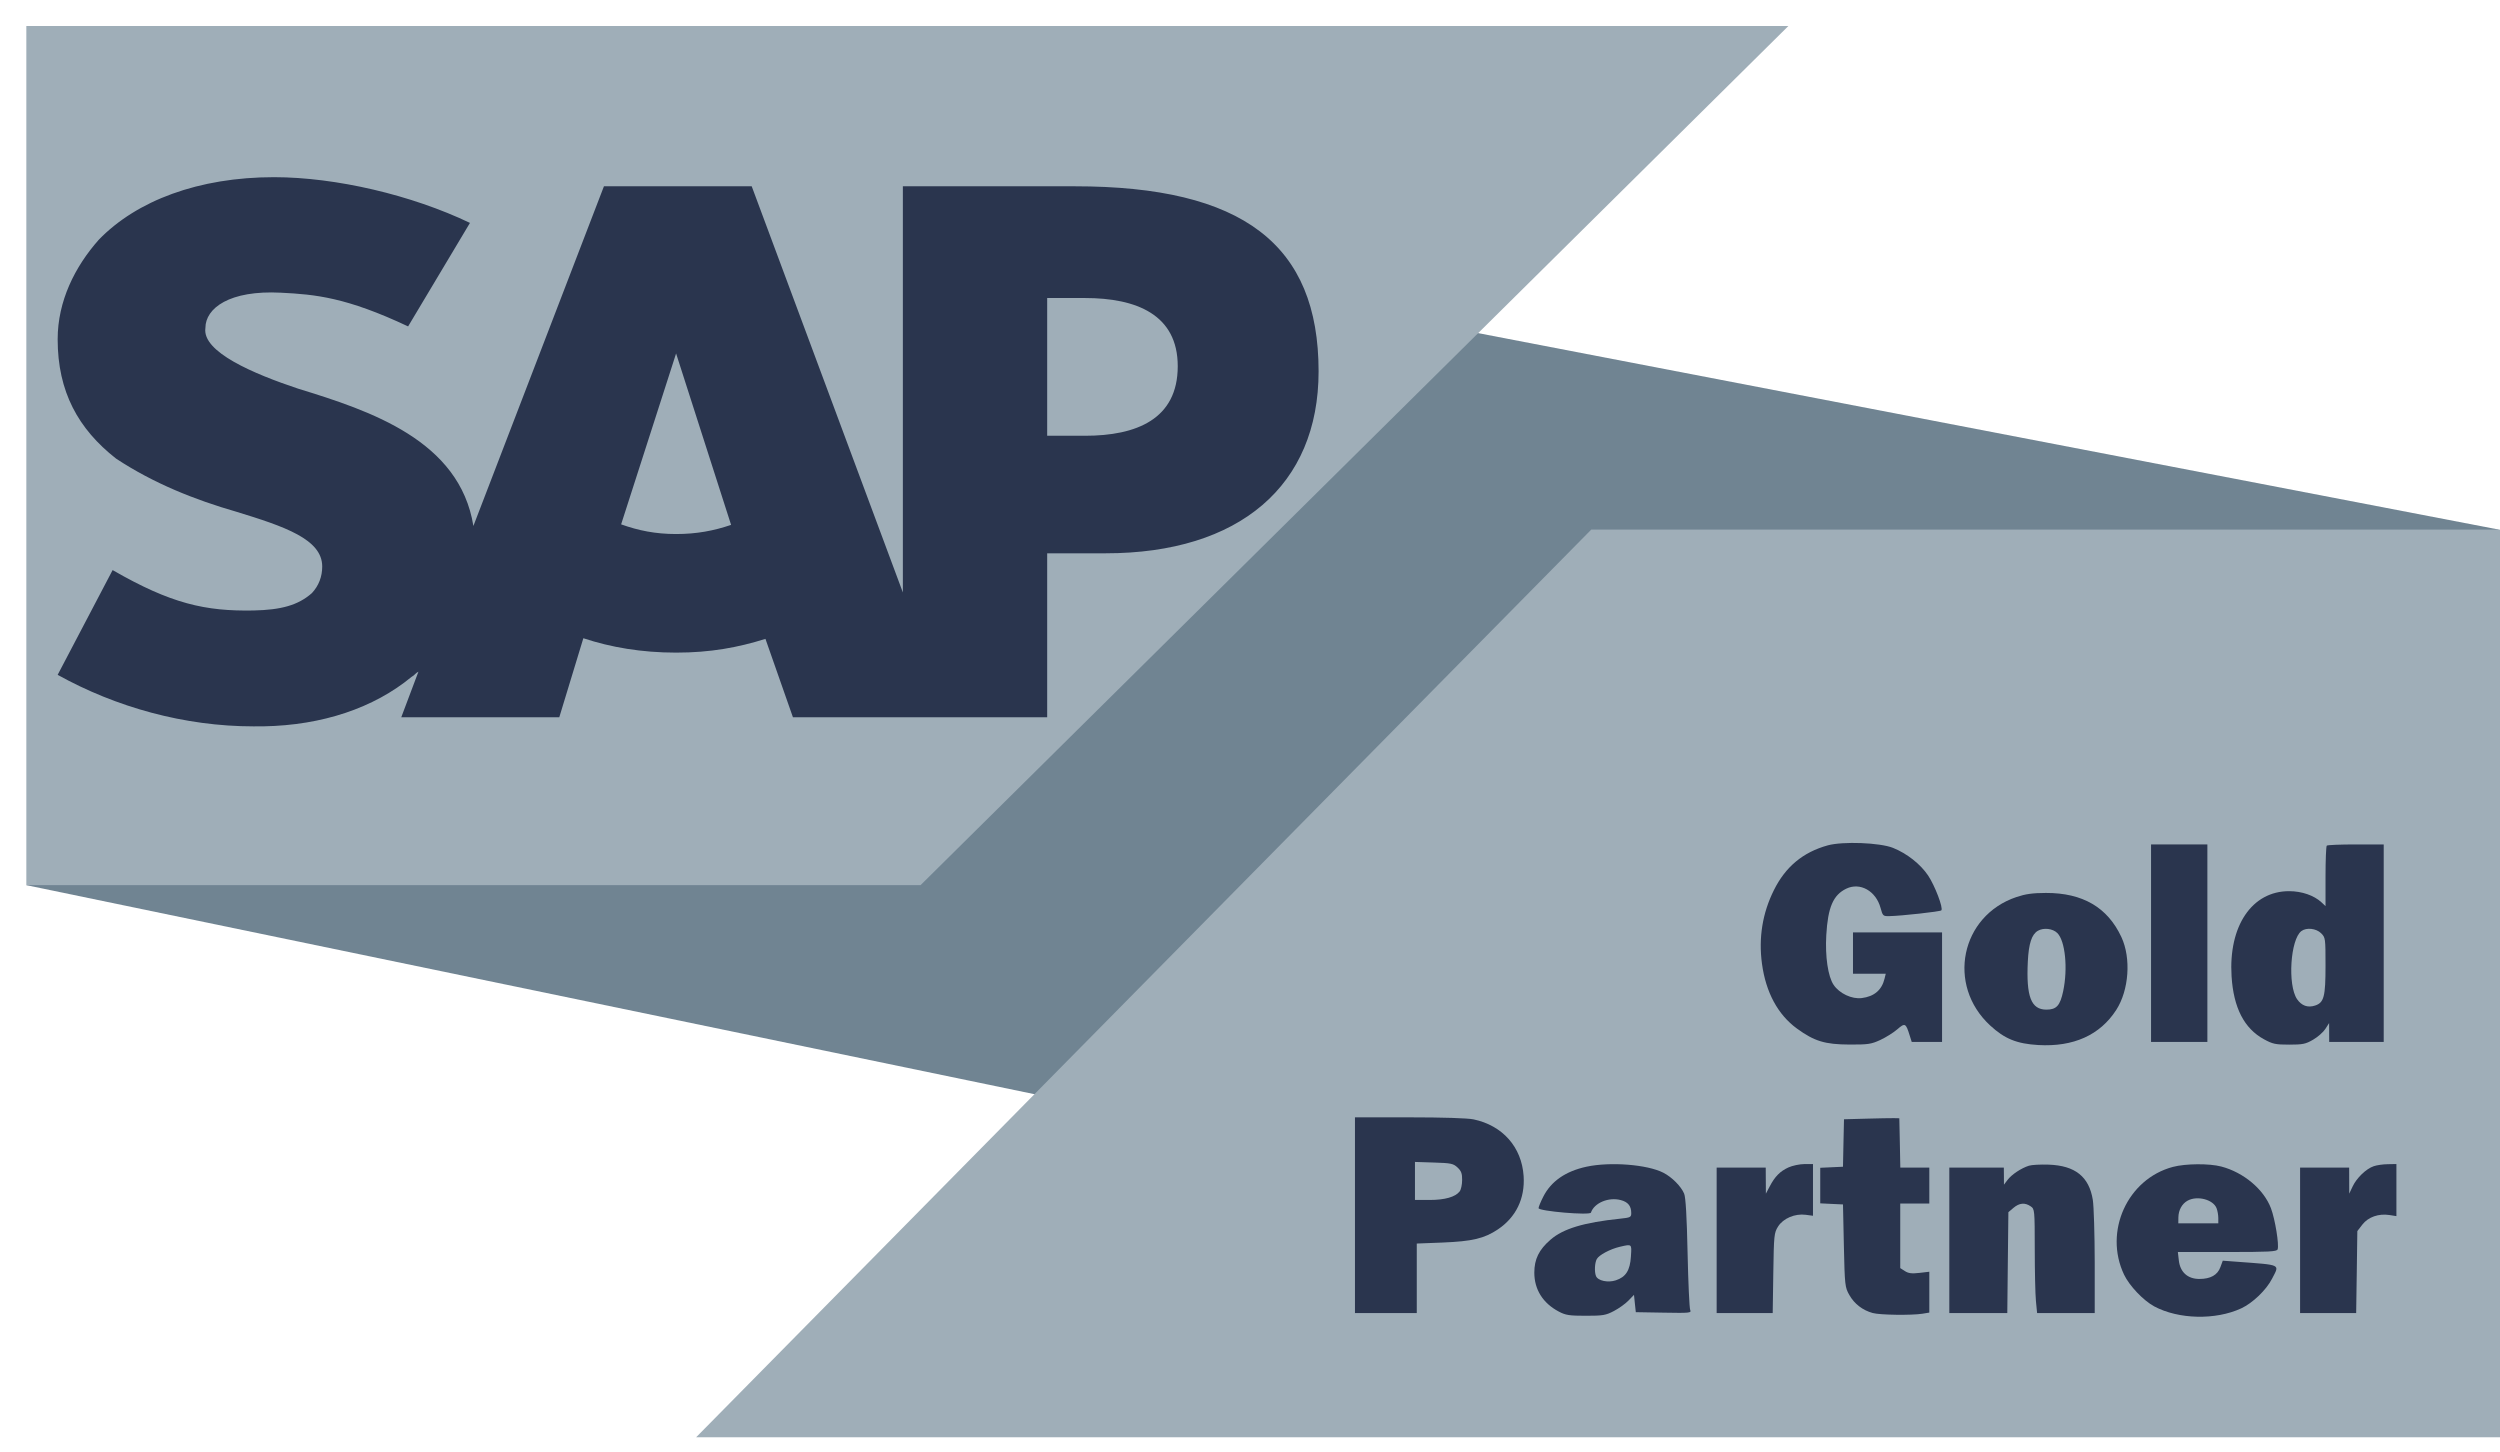
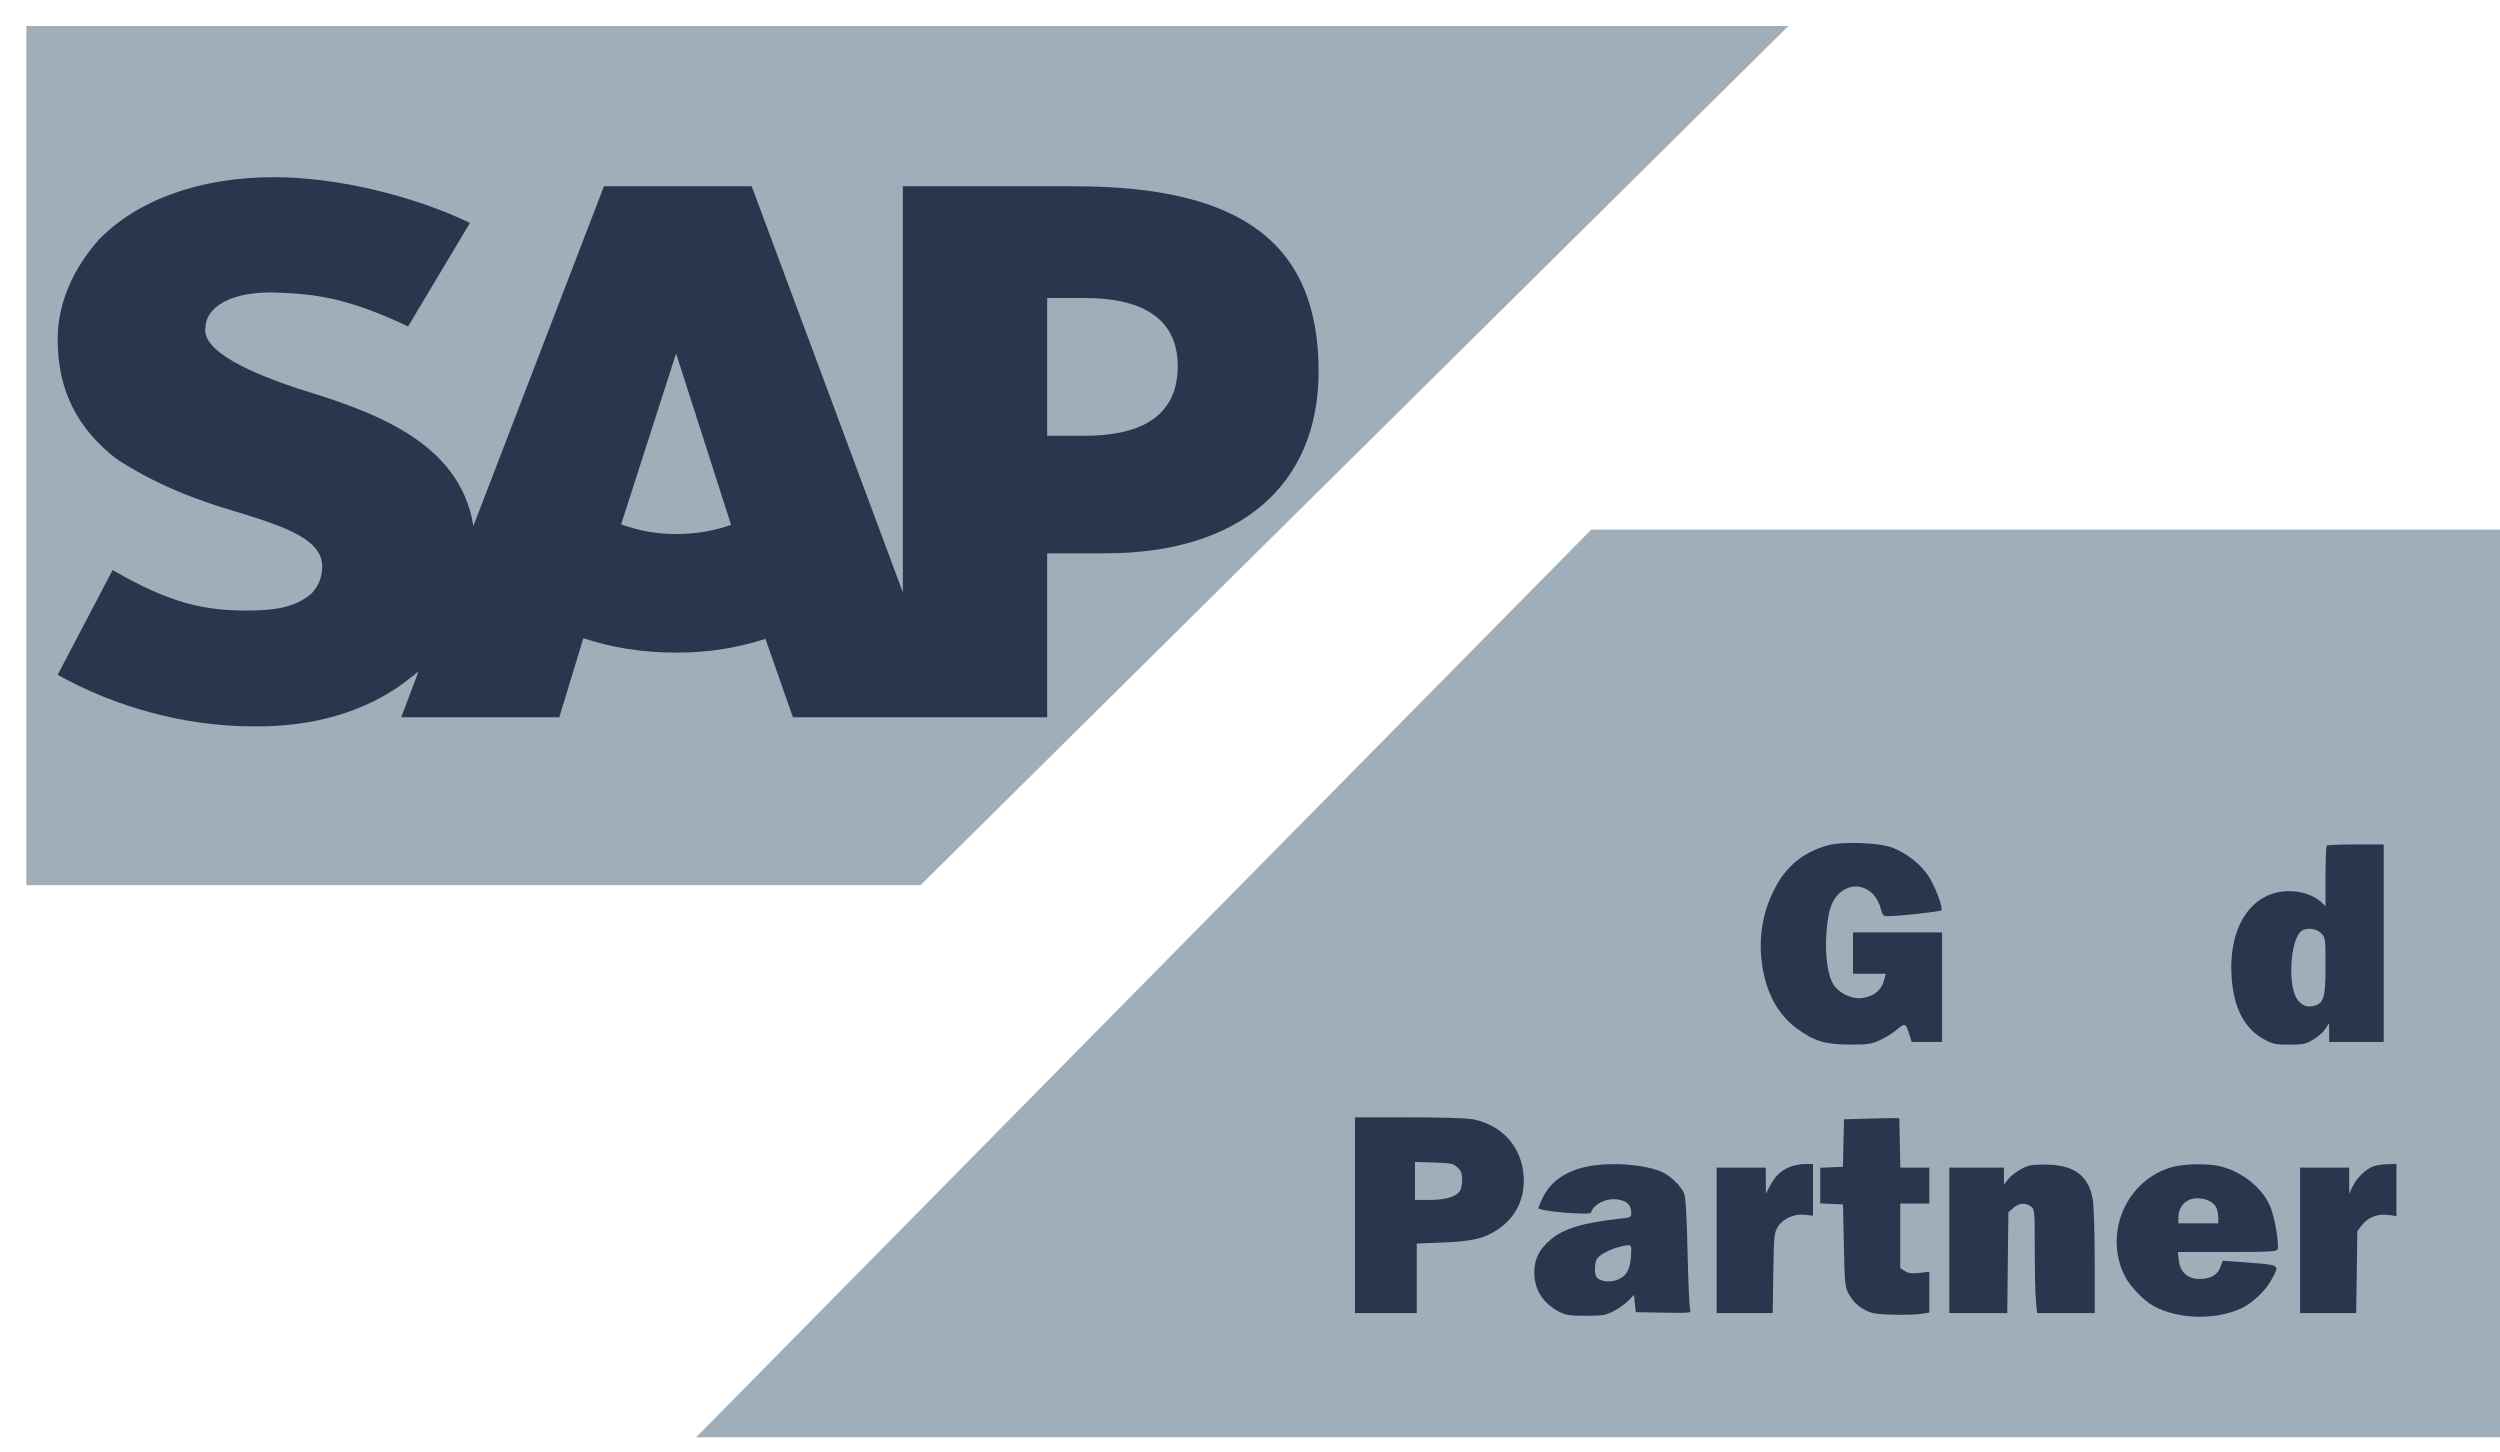
<svg xmlns="http://www.w3.org/2000/svg" width="62" height="36" viewBox="0 0 62 36" fill="none">
  <g id="icon1-1 1" clip-path="url(#clip0_12272_16703)">
-     <path id="Vector" d="M25.67 27.139L0.653 21.952L36.645 8.259L61.977 13.135L25.67 27.139Z" fill="#708492" />
    <path id="Vector_2" d="M0.653 21.951H22.83L44.353 0.644H0.653V21.951Z" fill="#9FAEB8" />
    <path id="Vector_3" d="M62 13.134H39.463L17.264 35.644H62V13.134Z" fill="#9FAEB8" />
    <path id="Vector_4" d="M45.328 20.965C44.714 21.135 44.281 21.495 43.992 22.077C43.709 22.646 43.61 23.256 43.697 23.901C43.793 24.611 44.092 25.165 44.565 25.509C44.998 25.823 45.257 25.902 45.864 25.905C46.33 25.907 46.407 25.895 46.632 25.791C46.77 25.727 46.959 25.609 47.053 25.527C47.243 25.362 47.265 25.372 47.358 25.673L47.411 25.84H47.787H48.163V24.482V23.124H47.058H45.954V23.636V24.148H46.36H46.767L46.737 24.27C46.669 24.553 46.481 24.713 46.172 24.752C45.927 24.784 45.617 24.638 45.474 24.425C45.334 24.218 45.261 23.721 45.292 23.191C45.332 22.499 45.462 22.197 45.788 22.039C46.13 21.874 46.524 22.095 46.638 22.517C46.691 22.714 46.701 22.723 46.853 22.72C47.149 22.715 48.114 22.608 48.145 22.577C48.199 22.524 47.985 21.963 47.816 21.711C47.625 21.428 47.294 21.167 46.946 21.027C46.62 20.897 45.703 20.862 45.328 20.965Z" fill="#2A354E" />
-     <path id="Vector_5" fill-rule="evenodd" clip-rule="evenodd" d="M50.009 22.246C48.624 22.712 48.271 24.429 49.354 25.43C49.714 25.763 50.016 25.886 50.551 25.917C51.422 25.967 52.081 25.67 52.483 25.046C52.799 24.556 52.855 23.763 52.61 23.238C52.267 22.503 51.651 22.143 50.739 22.145C50.409 22.146 50.232 22.171 50.009 22.246ZM50.29 23.843C50.312 23.399 50.387 23.171 50.54 23.083C50.682 23.001 50.908 23.027 51.021 23.139C51.218 23.333 51.286 24.017 51.167 24.581C51.091 24.939 51.001 25.039 50.751 25.039C50.371 25.039 50.247 24.716 50.29 23.843Z" fill="#2A354E" />
-     <path id="Vector_6" d="M53.346 23.391V25.84H54.044H54.743V23.391V20.942H54.044H53.346V23.391Z" fill="#2A354E" />
    <path id="Vector_7" fill-rule="evenodd" clip-rule="evenodd" d="M57.704 20.972C57.687 20.988 57.673 21.332 57.673 21.736V22.471L57.572 22.377C57.387 22.206 57.086 22.102 56.772 22.101C55.849 22.099 55.264 22.964 55.343 24.215C55.392 24.993 55.656 25.506 56.145 25.773C56.362 25.892 56.431 25.907 56.772 25.907C57.108 25.907 57.181 25.892 57.364 25.785C57.479 25.719 57.616 25.599 57.668 25.518L57.762 25.372L57.763 25.606L57.764 25.84H58.44H59.116V23.391V20.942H58.425C58.045 20.942 57.72 20.955 57.704 20.972ZM56.967 24.779C56.729 24.429 56.801 23.294 57.075 23.09C57.201 22.997 57.44 23.023 57.563 23.144C57.671 23.251 57.673 23.27 57.673 23.948C57.673 24.717 57.635 24.864 57.416 24.937C57.233 24.998 57.08 24.943 56.967 24.779Z" fill="#2A354E" />
    <path id="Vector_8" fill-rule="evenodd" clip-rule="evenodd" d="M53.888 28.939C52.759 29.239 52.169 30.543 52.677 31.612C52.808 31.888 53.156 32.253 53.424 32.398C54.027 32.721 54.943 32.743 55.581 32.448C55.866 32.316 56.203 31.993 56.347 31.712C56.535 31.345 56.598 31.376 55.486 31.292L55.125 31.265L55.066 31.425C54.995 31.621 54.821 31.718 54.544 31.718C54.255 31.718 54.068 31.55 54.035 31.26L54.011 31.05H55.235C56.275 31.05 56.463 31.04 56.485 30.984C56.526 30.877 56.423 30.238 56.32 29.966C56.142 29.495 55.643 29.076 55.088 28.93C54.789 28.851 54.203 28.856 53.888 28.939ZM54.024 30.193C54.026 30.011 54.113 29.853 54.253 29.776C54.493 29.645 54.887 29.748 54.971 29.964C54.995 30.026 55.014 30.135 55.014 30.207V30.338H54.518H54.022L54.024 30.193Z" fill="#2A354E" />
    <path id="Vector_9" d="M58.868 28.922C58.68 28.986 58.444 29.213 58.345 29.425L58.261 29.603L58.26 29.28L58.259 28.957H57.651H57.042V30.761V32.564H57.738H58.433L58.448 31.547L58.462 30.531L58.587 30.369C58.732 30.182 58.991 30.091 59.26 30.133L59.431 30.16V29.514V28.868L59.217 28.872C59.099 28.873 58.942 28.896 58.868 28.922Z" fill="#2A354E" />
    <path id="Vector_10" d="M50.316 28.91C50.125 28.971 49.889 29.128 49.789 29.26L49.698 29.38L49.697 29.169L49.695 28.957H49.019H48.343V30.761V32.564H49.062H49.781L49.794 31.313L49.808 30.062L49.934 29.955C50.08 29.831 50.219 29.819 50.361 29.917C50.459 29.985 50.461 30.004 50.462 30.975C50.462 31.518 50.475 32.098 50.491 32.264L50.52 32.564H51.234H51.949L51.949 31.306C51.948 30.614 51.927 29.918 51.902 29.759C51.81 29.182 51.465 28.906 50.806 28.883C50.604 28.876 50.383 28.888 50.316 28.91Z" fill="#2A354E" />
    <path id="Vector_11" d="M46.282 27.743L45.731 27.758L45.718 28.346L45.706 28.935L45.424 28.948L45.142 28.961V29.402V29.843L45.424 29.857L45.706 29.87L45.728 30.894C45.75 31.883 45.755 31.925 45.864 32.117C45.988 32.336 46.194 32.495 46.444 32.563C46.624 32.613 47.412 32.623 47.678 32.58L47.847 32.552V32.046V31.539L47.6 31.568C47.41 31.59 47.328 31.579 47.24 31.522L47.126 31.449V30.648V29.848H47.486H47.847V29.402V28.957H47.488H47.128L47.116 28.345L47.103 27.733L46.968 27.73C46.894 27.729 46.585 27.734 46.282 27.743Z" fill="#2A354E" />
    <path id="Vector_12" d="M44.354 28.952C44.145 29.048 44.018 29.176 43.888 29.425L43.794 29.603L43.792 29.28L43.79 28.957H43.182H42.573V30.761V32.564H43.268H43.963L43.978 31.573C43.992 30.631 43.998 30.574 44.096 30.418C44.224 30.215 44.515 30.092 44.782 30.127L44.962 30.151V29.509V28.868L44.748 28.869C44.63 28.87 44.453 28.907 44.354 28.952Z" fill="#2A354E" />
    <path id="Vector_13" fill-rule="evenodd" clip-rule="evenodd" d="M39.346 28.934C38.826 29.046 38.466 29.296 38.272 29.68C38.208 29.806 38.156 29.933 38.156 29.962C38.156 30.037 39.43 30.146 39.455 30.073C39.536 29.832 39.893 29.682 40.195 29.762C40.375 29.809 40.455 29.909 40.455 30.085C40.455 30.187 40.435 30.197 40.173 30.224C39.277 30.317 38.766 30.472 38.452 30.745C38.165 30.994 38.051 31.228 38.051 31.562C38.051 31.98 38.264 32.319 38.658 32.527C38.828 32.617 38.919 32.631 39.328 32.631C39.754 32.631 39.824 32.619 40.027 32.512C40.151 32.447 40.313 32.331 40.387 32.253L40.523 32.112L40.545 32.327L40.568 32.542L41.261 32.554C41.91 32.566 41.951 32.561 41.917 32.487C41.897 32.444 41.868 31.807 41.852 31.072C41.833 30.172 41.805 29.693 41.767 29.603C41.692 29.422 41.462 29.191 41.25 29.083C40.85 28.879 39.934 28.808 39.346 28.934ZM39.6 31.225C39.655 31.124 39.933 30.976 40.173 30.92C40.18 30.919 40.188 30.917 40.195 30.915C40.329 30.884 40.397 30.868 40.43 30.894C40.463 30.922 40.458 30.993 40.448 31.138C40.448 31.145 40.447 31.153 40.447 31.161C40.425 31.507 40.321 31.67 40.072 31.752C39.876 31.817 39.626 31.763 39.58 31.645C39.538 31.538 39.549 31.32 39.6 31.225Z" fill="#2A354E" />
    <path id="Vector_14" fill-rule="evenodd" clip-rule="evenodd" d="M33.603 30.137V32.564H34.37H35.136V31.702V30.84L35.778 30.815C36.513 30.785 36.809 30.715 37.146 30.49C37.597 30.188 37.822 29.723 37.786 29.167C37.739 28.448 37.265 27.912 36.542 27.76C36.396 27.73 35.781 27.71 34.953 27.71H33.603V30.137ZM35.091 29.759V29.287V28.816L35.561 28.831C35.985 28.844 36.042 28.856 36.147 28.954C36.239 29.04 36.263 29.103 36.261 29.265C36.261 29.378 36.233 29.504 36.2 29.547C36.094 29.685 35.833 29.759 35.453 29.759H35.091Z" fill="#2A354E" />
    <path id="Vector_15" fill-rule="evenodd" clip-rule="evenodd" d="M26.652 4.62L22.391 4.619V14.693L18.642 4.619H14.978L11.74 13.044C11.399 10.922 9.184 10.188 7.394 9.639C6.287 9.27 5.008 8.728 5.094 8.135C5.094 7.643 5.69 7.192 6.968 7.259C7.82 7.302 8.587 7.372 10.121 8.095L11.655 5.528C10.206 4.835 8.332 4.396 6.798 4.394C4.923 4.394 3.389 4.977 2.452 5.943C1.856 6.615 1.43 7.468 1.43 8.414C1.43 9.715 1.941 10.638 2.878 11.373C3.816 11.992 4.838 12.396 5.861 12.691C7.053 13.056 7.991 13.372 7.991 14.049C7.991 14.299 7.906 14.526 7.735 14.709C7.394 15.011 6.968 15.126 6.287 15.14C5.094 15.162 4.242 14.974 2.793 14.138L1.43 16.736C2.878 17.541 4.582 18.014 6.287 18.014L6.542 18.013C7.991 17.986 9.269 17.56 10.206 16.787C10.291 16.742 10.291 16.7 10.377 16.658L9.951 17.789H13.87L14.467 15.828C15.148 16.054 15.915 16.185 16.767 16.185C17.619 16.185 18.301 16.058 18.983 15.844L19.665 17.789H25.97V13.722H27.419C30.742 13.722 32.701 12.037 32.701 9.21C32.701 6.064 30.827 4.62 26.652 4.62ZM16.767 13.244C16.256 13.244 15.83 13.157 15.404 13.004L16.767 8.766L18.131 13.017C17.705 13.162 17.279 13.244 16.767 13.244ZM26.907 10.807H25.97V7.391H26.907C28.185 7.391 29.208 7.804 29.208 9.082C29.208 10.395 28.185 10.807 26.907 10.807Z" fill="#2A354E" />
  </g>
  <defs>
    <clipPath id="clip0_12272_16703">
      <rect width="62" height="35" fill="white" transform="translate(0 0.644)" />
    </clipPath>
  </defs>
</svg>